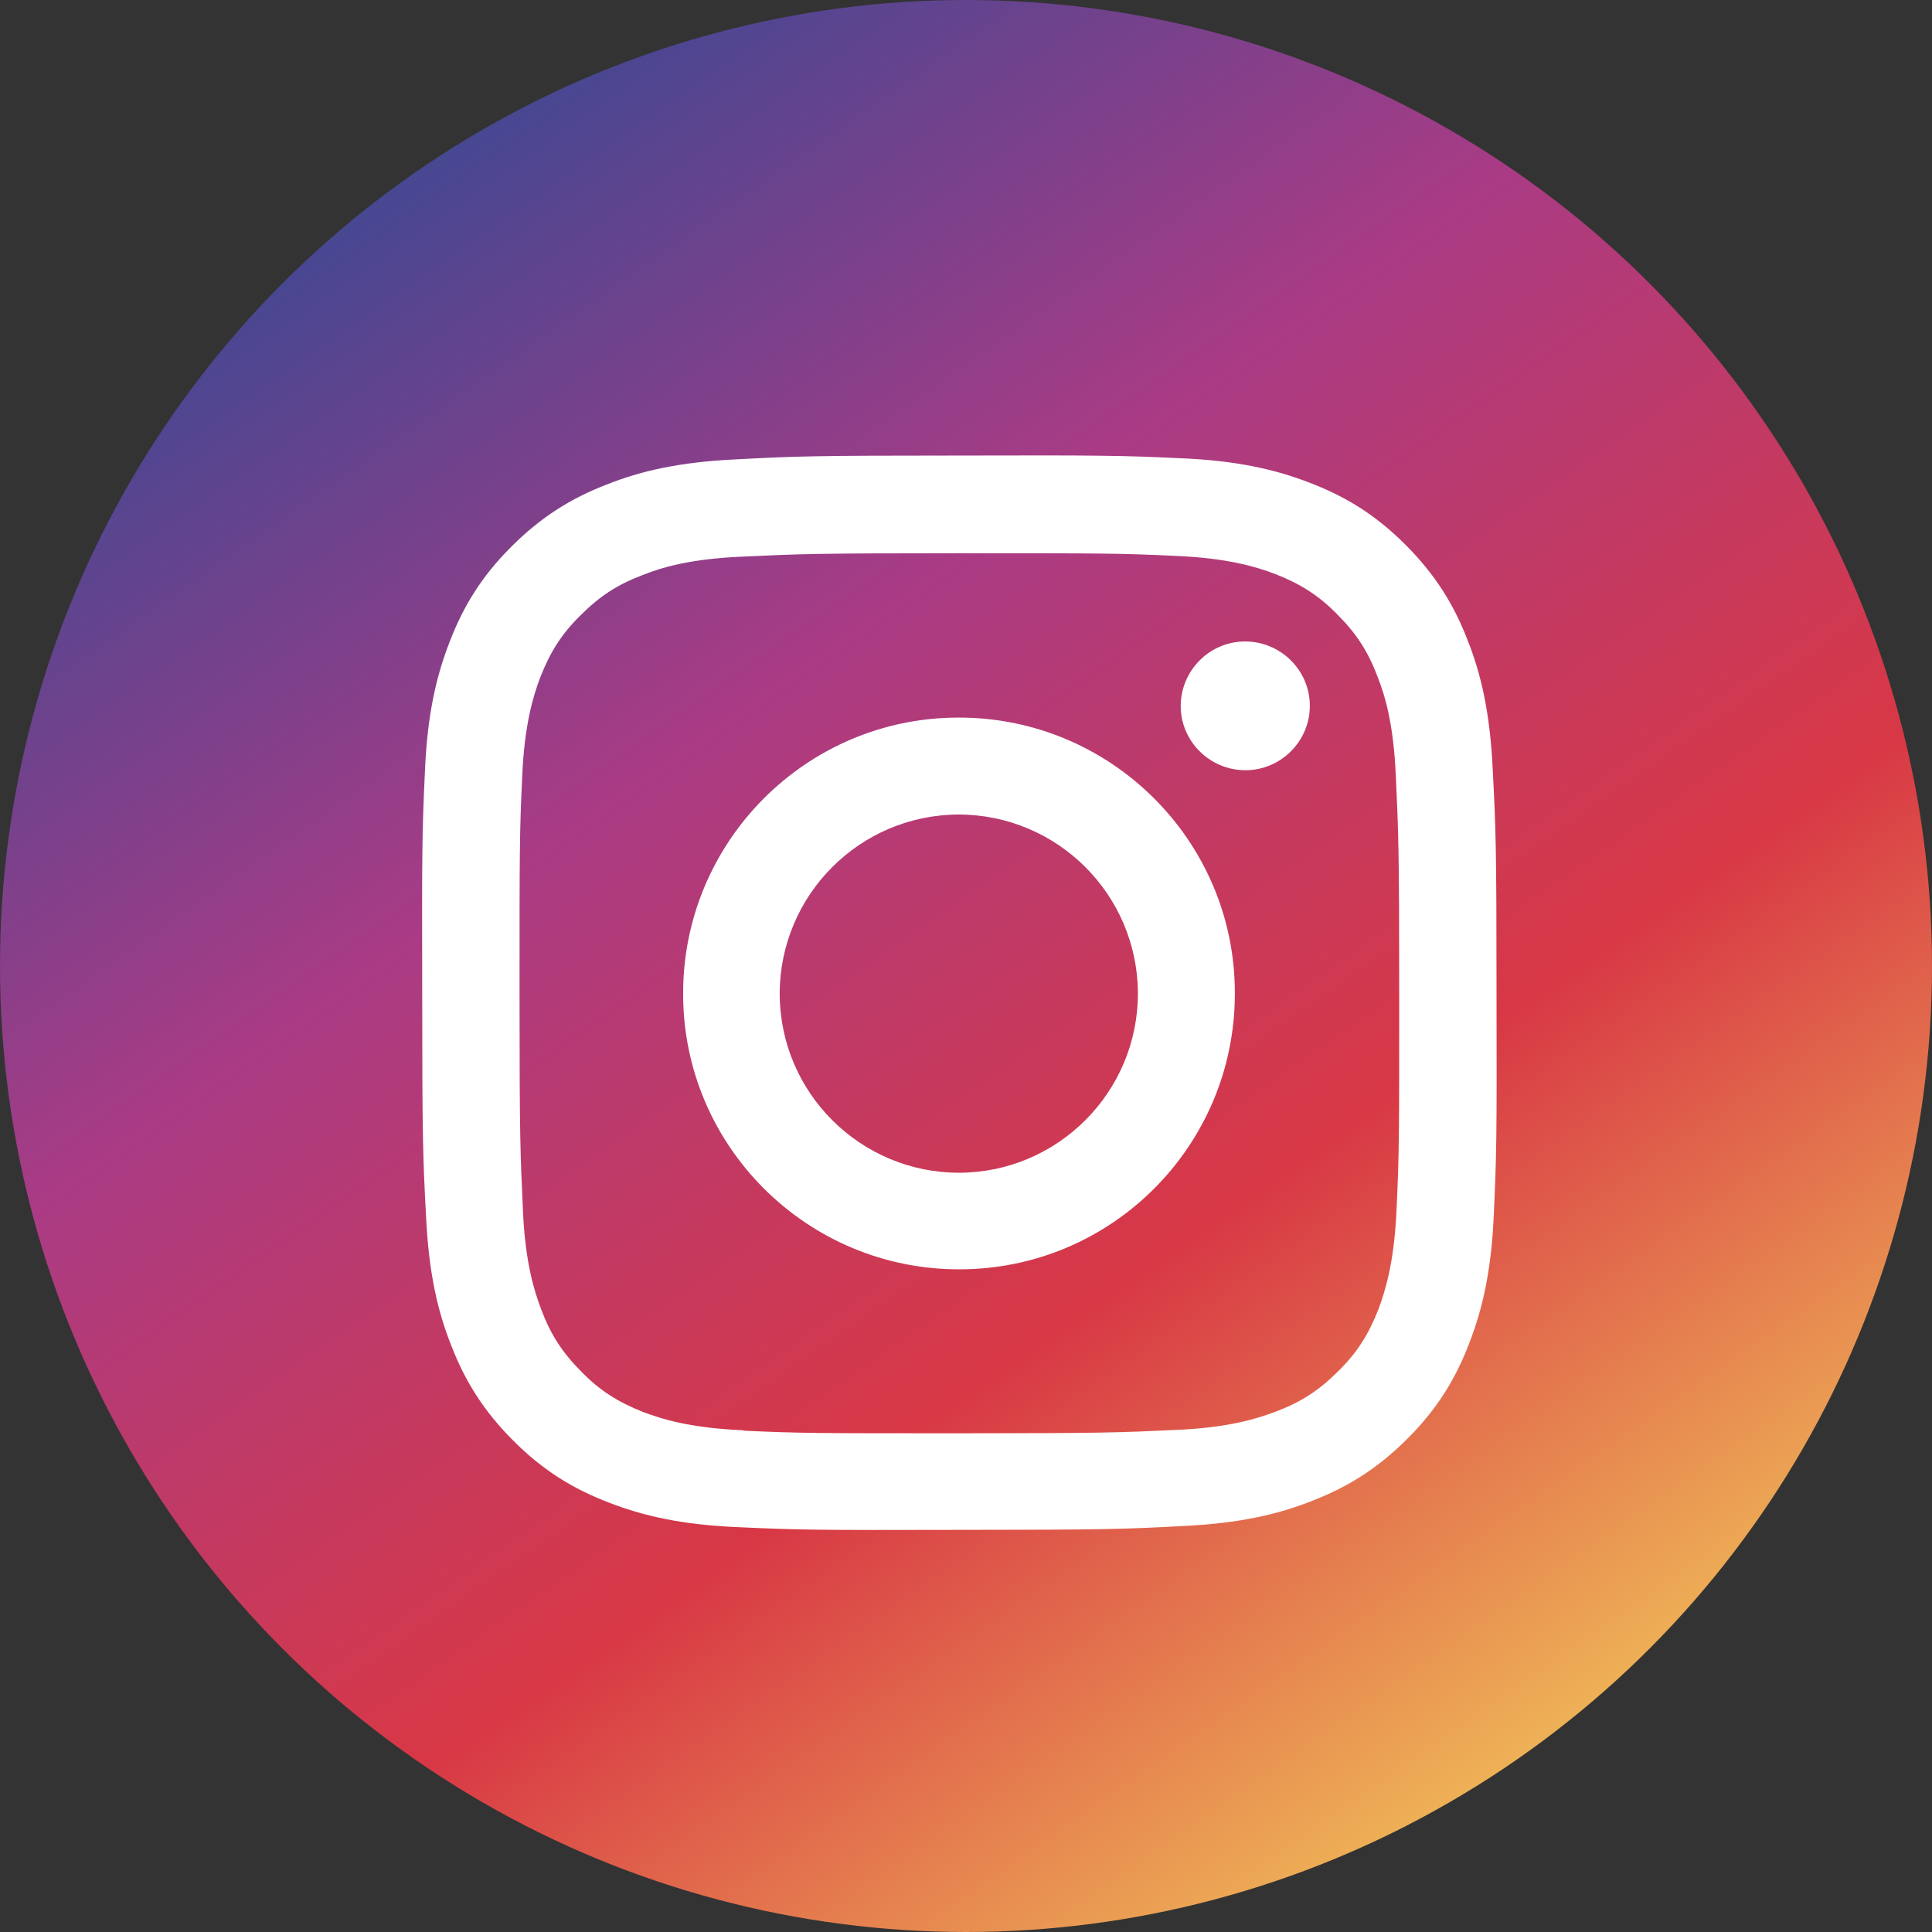
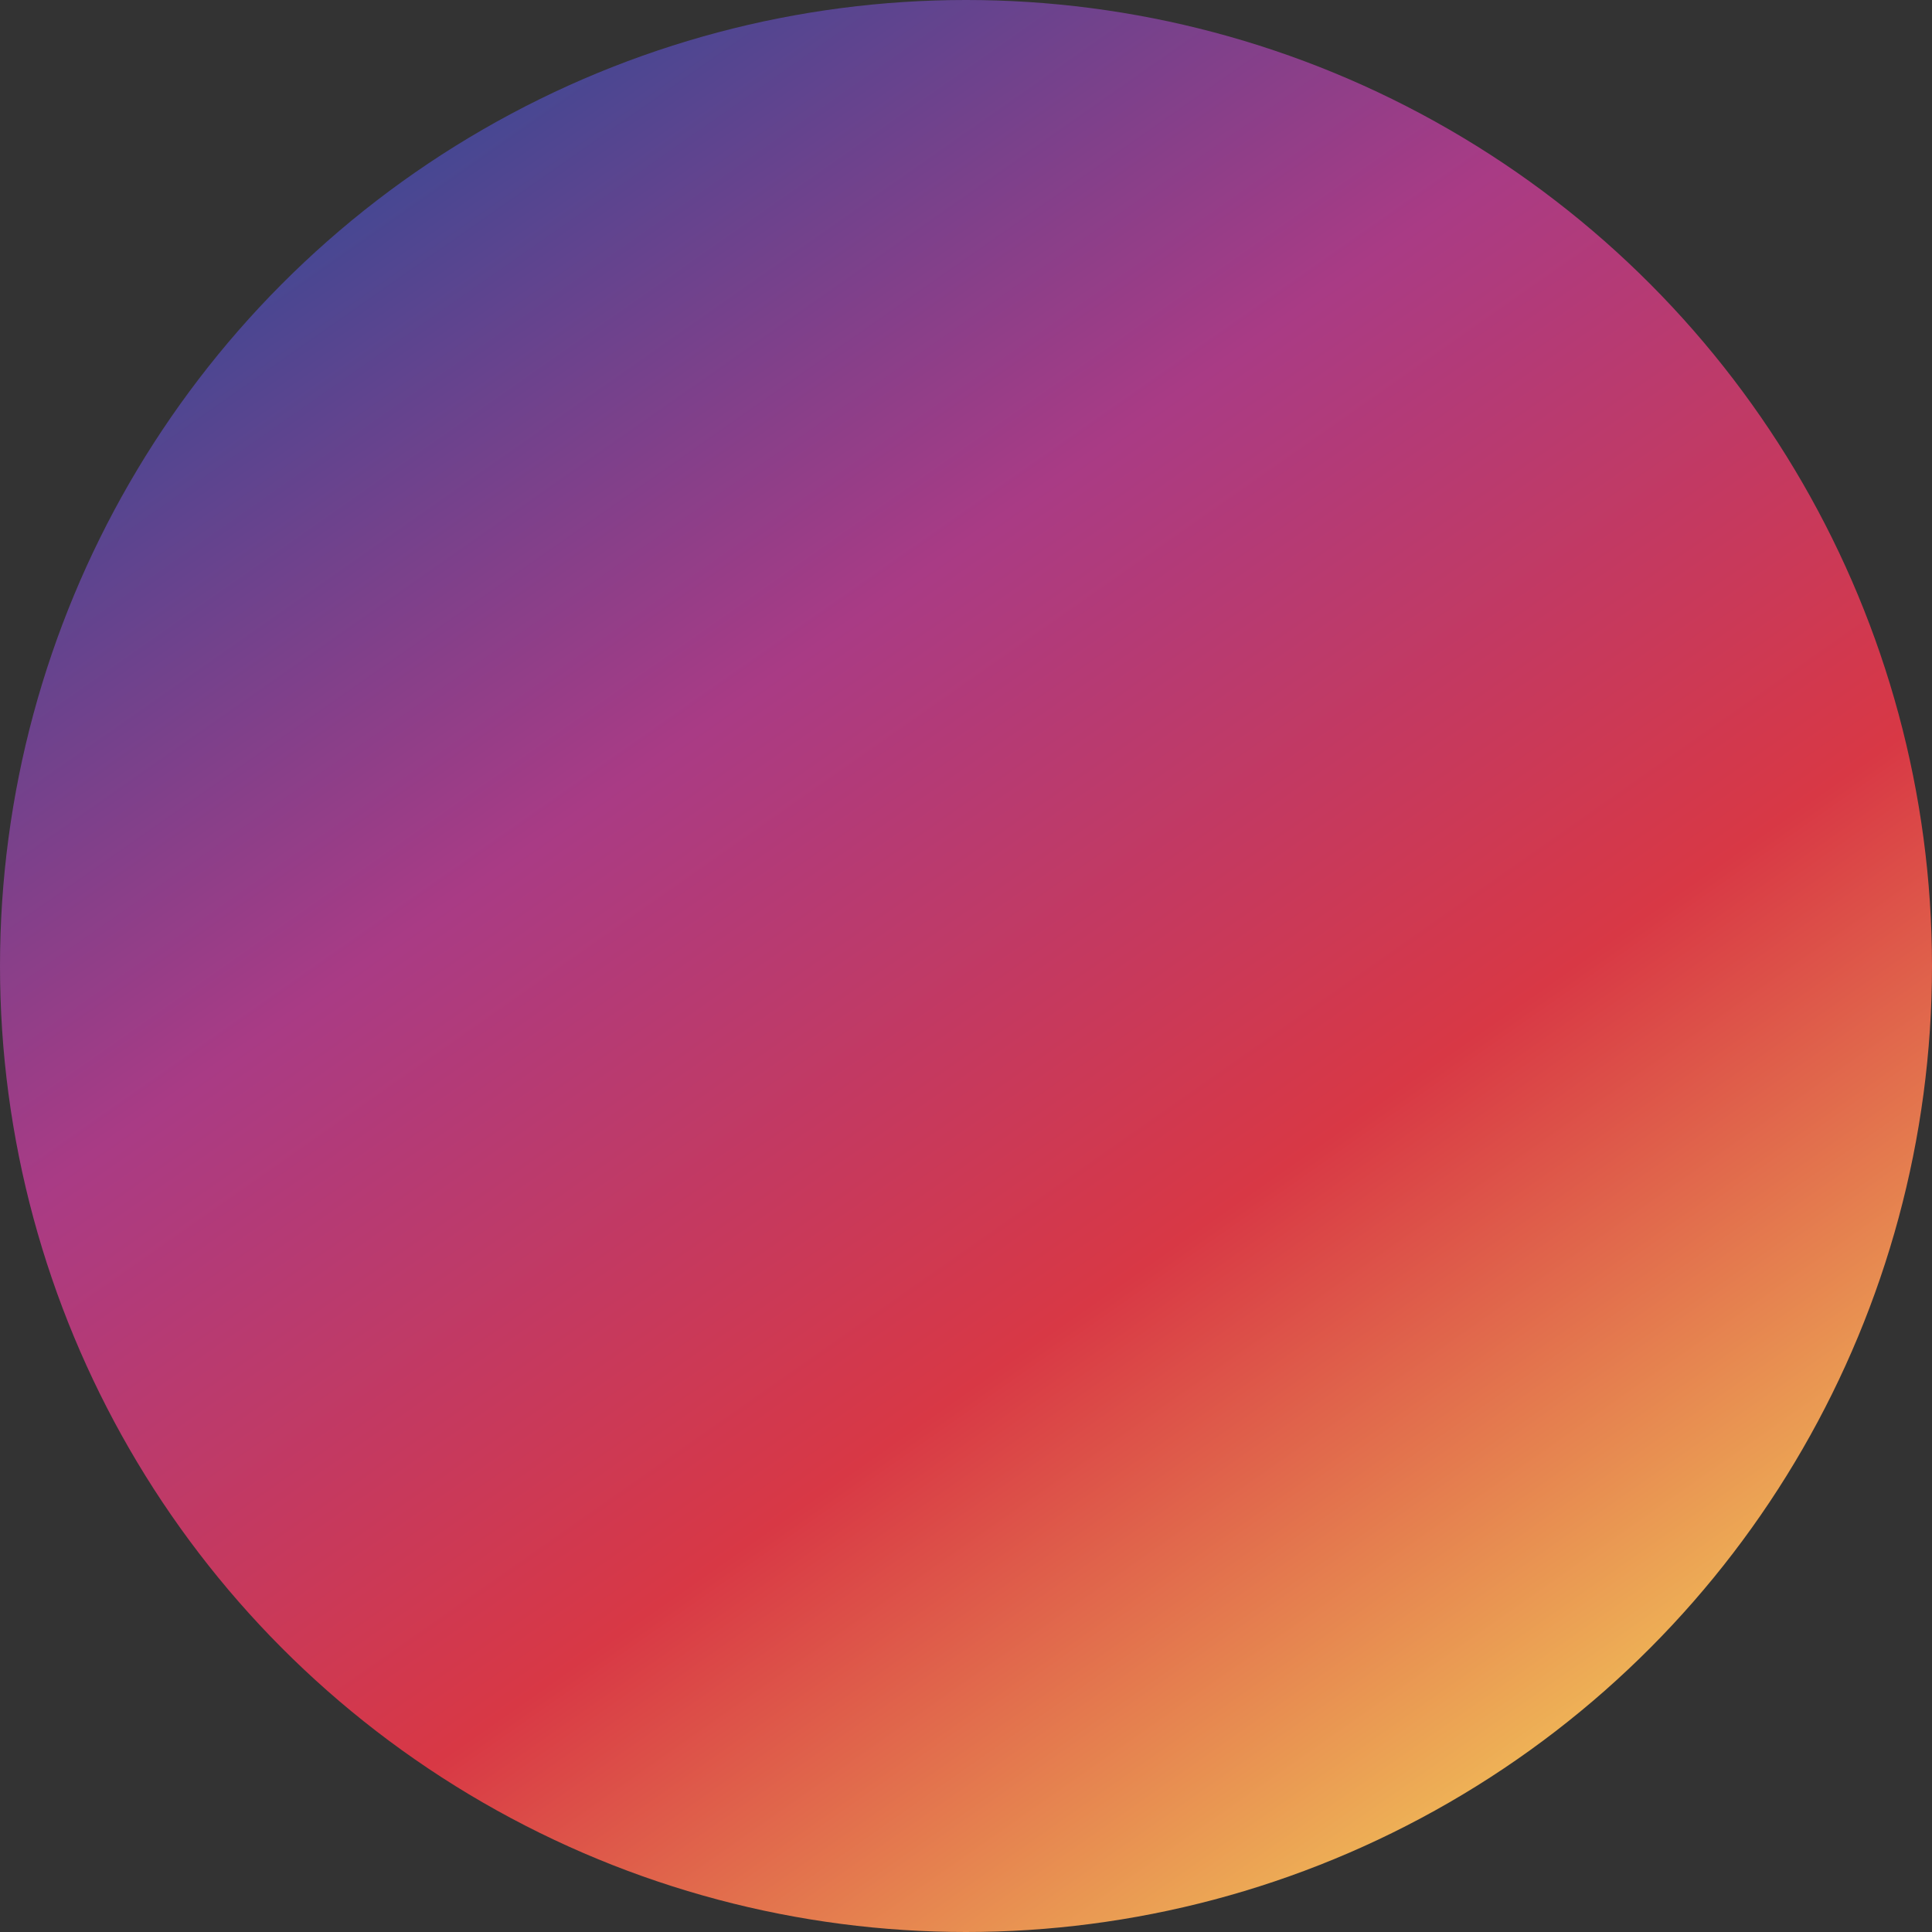
<svg xmlns="http://www.w3.org/2000/svg" id="_レイヤー_2" viewBox="0 0 51.02 51.02">
  <rect x="0" y="0" width="51.02" height="51.02" fill="#333333" stroke="none" />
  <defs>
    <style>.cls-1{fill:#fff;}.cls-2{fill:url(#_名称未設定グラデーション_2);}</style>
    <linearGradient id="_名称未設定グラデーション_2" x1="40.15" y1="46.41" x2="10.88" y2="4.61" gradientUnits="userSpaceOnUse">
      <stop offset="0" stop-color="#eeb156" />
      <stop offset=".32" stop-color="#d83845" />
      <stop offset=".68" stop-color="#a93b85" />
      <stop offset="1" stop-color="#474792" />
    </linearGradient>
  </defs>
  <g id="_レイヤー_1-2">
    <circle class="cls-2" cx="25.51" cy="25.51" r="25.51" />
-     <path class="cls-1" d="m19.45,12.13c-1.51.07-2.54.31-3.44.67-.93.36-1.72.85-2.51,1.64-.79.79-1.27,1.58-1.63,2.52-.35.9-.59,1.93-.65,3.44-.07,1.51-.08,2-.07,5.85,0,3.85.02,4.34.1,5.85.07,1.51.31,2.54.67,3.44.36.93.85,1.72,1.64,2.51.79.79,1.58,1.27,2.52,1.63.9.35,1.93.59,3.44.65,1.51.07,2,.08,5.85.07,3.85,0,4.34-.02,5.85-.1,1.51-.07,2.54-.31,3.44-.67.93-.36,1.72-.85,2.51-1.64.79-.79,1.27-1.58,1.63-2.52.35-.9.59-1.93.65-3.44.07-1.51.08-2,.07-5.85,0-3.85-.02-4.33-.1-5.85-.07-1.51-.31-2.54-.67-3.44-.36-.93-.85-1.72-1.64-2.51-.79-.79-1.58-1.27-2.52-1.63-.9-.35-1.93-.59-3.44-.65-1.51-.07-2-.08-5.85-.07-3.85,0-4.33.02-5.85.1m.17,25.64c-1.38-.06-2.13-.29-2.63-.48-.66-.26-1.14-.56-1.63-1.06-.5-.5-.81-.97-1.06-1.63-.19-.5-.43-1.25-.49-2.63-.07-1.5-.09-1.94-.09-5.73,0-3.79,0-4.24.07-5.73.06-1.38.29-2.13.48-2.63.26-.66.56-1.14,1.06-1.63.5-.5.97-.81,1.63-1.06.5-.2,1.25-.43,2.63-.49,1.5-.07,1.94-.09,5.73-.09,3.79,0,4.24,0,5.73.07,1.38.06,2.13.29,2.63.48.66.26,1.14.56,1.63,1.06.5.5.81.97,1.06,1.63.2.5.43,1.25.49,2.63.07,1.5.09,1.94.09,5.73,0,3.79,0,4.24-.07,5.73-.06,1.38-.29,2.13-.48,2.64-.26.66-.56,1.14-1.06,1.63-.5.5-.97.81-1.63,1.06-.5.19-1.25.43-2.63.49-1.5.07-1.94.09-5.73.09-3.79,0-4.23,0-5.73-.07m11.56-19.14c0,.94.77,1.7,1.71,1.7.94,0,1.7-.77,1.7-1.7,0-.94-.77-1.7-1.71-1.7s-1.7.77-1.7,1.71m-13.14,7.6c0,4.02,3.28,7.28,7.3,7.27,4.02,0,7.28-3.27,7.27-7.3,0-4.02-3.28-7.28-7.3-7.27-4.02,0-7.28,3.28-7.27,7.3m2.55,0c0-2.61,2.11-4.73,4.72-4.74,2.61,0,4.73,2.11,4.74,4.72,0,2.61-2.11,4.73-4.72,4.74-2.61,0-4.73-2.11-4.74-4.72" />
  </g>
</svg>